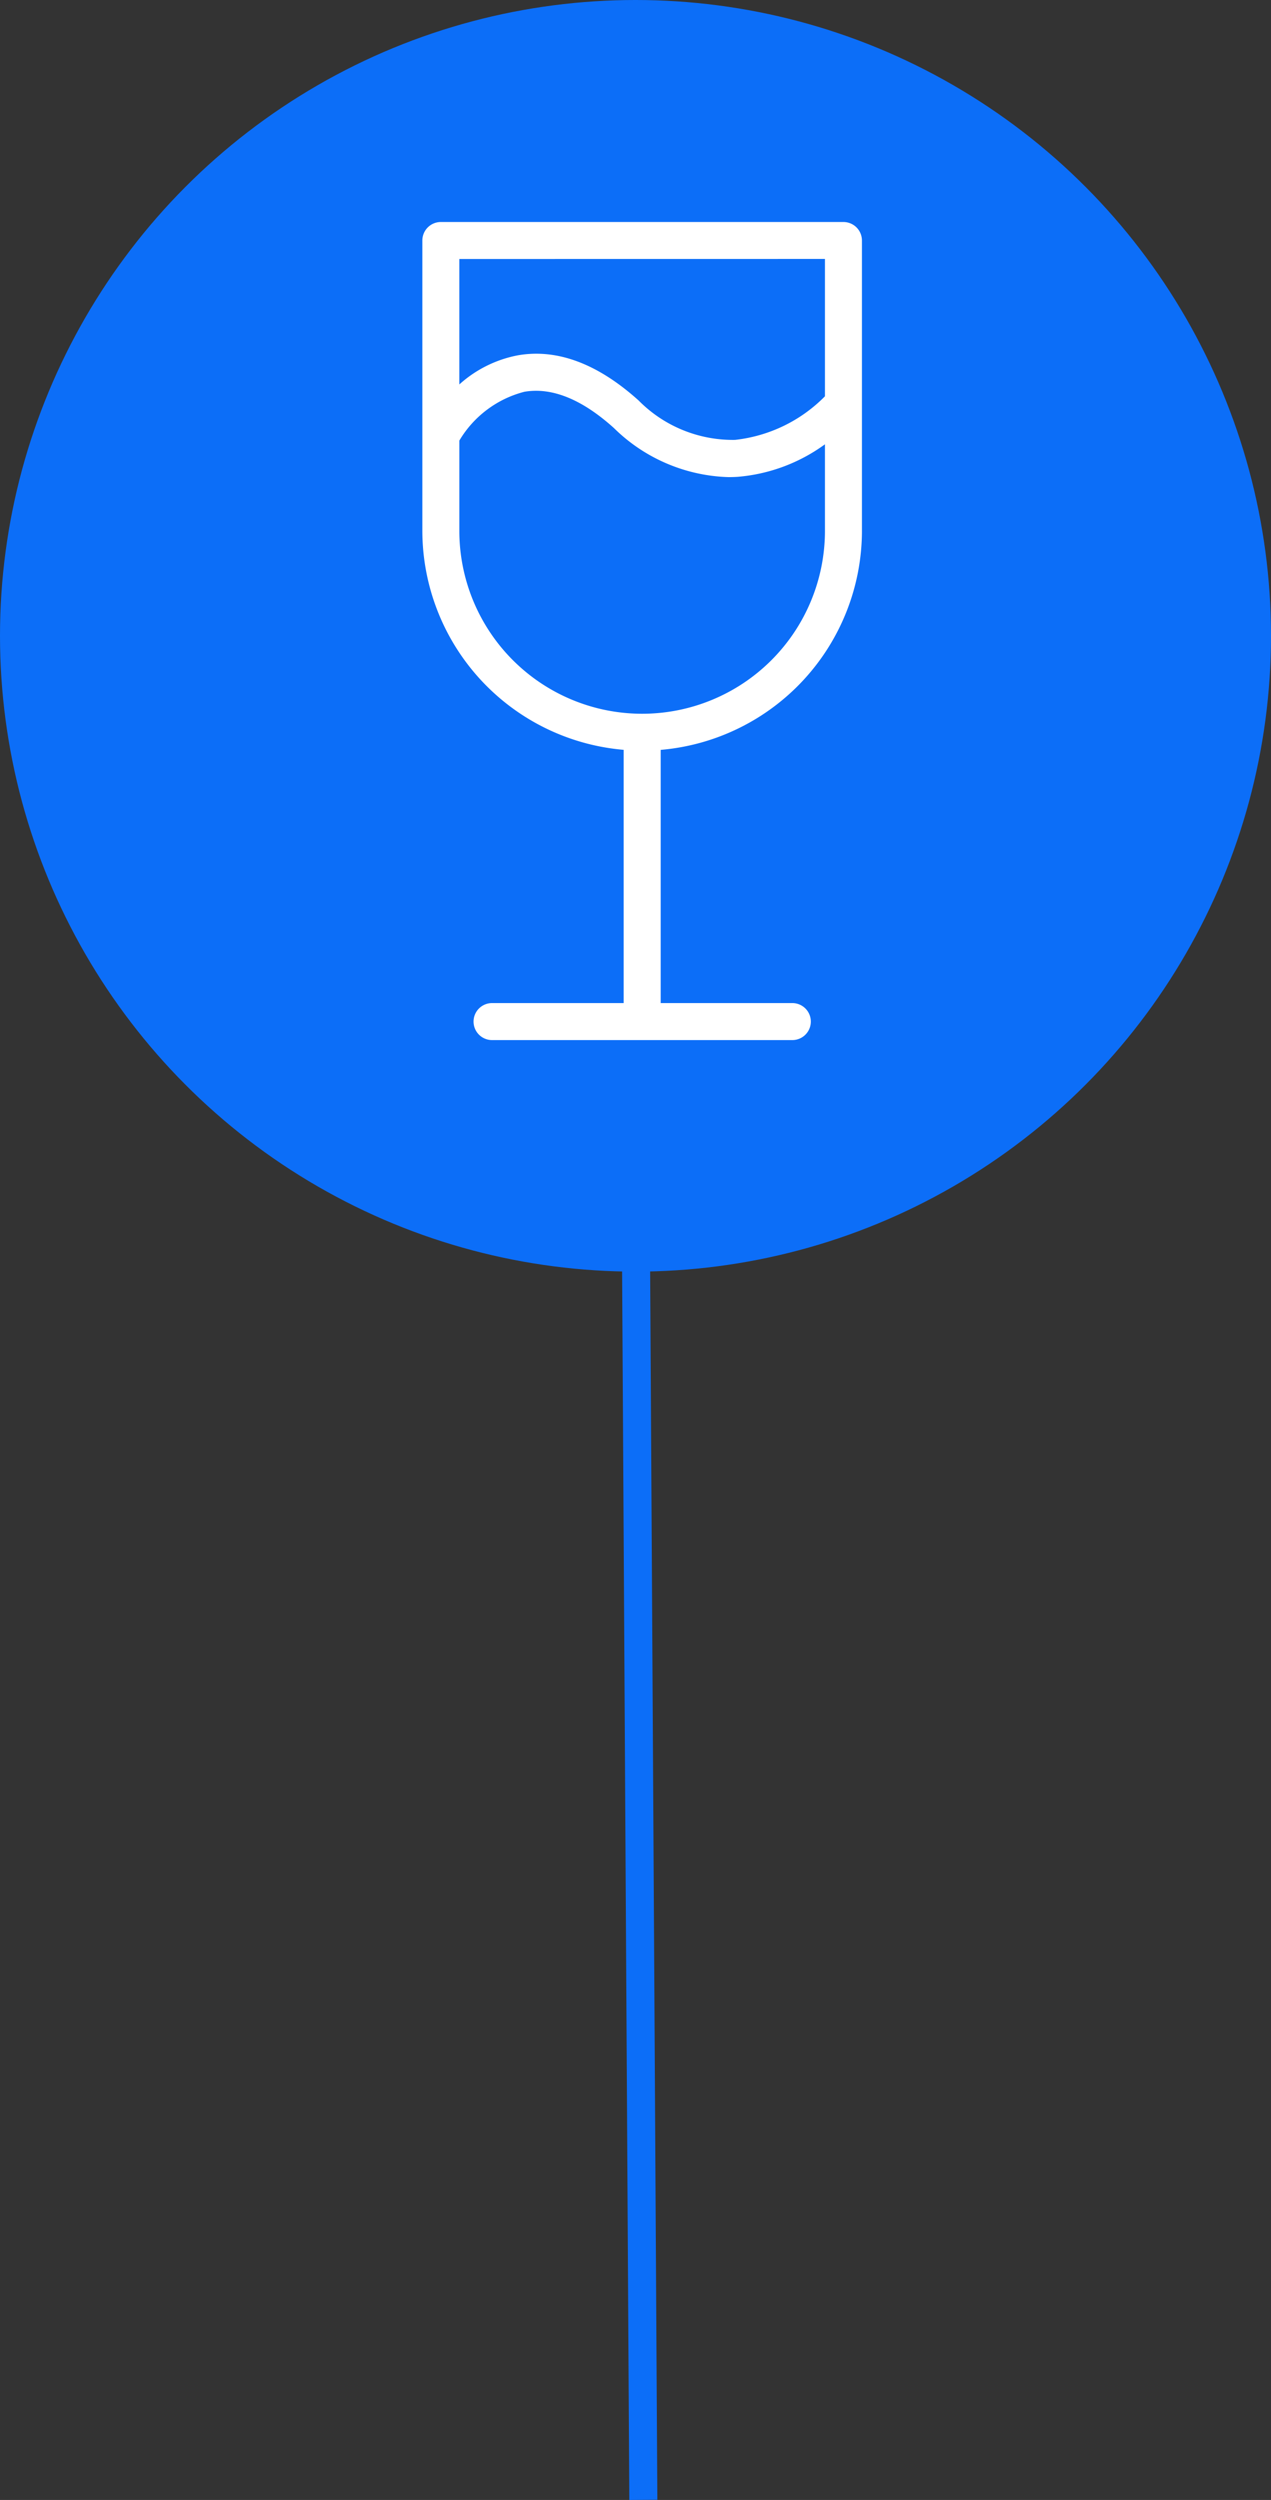
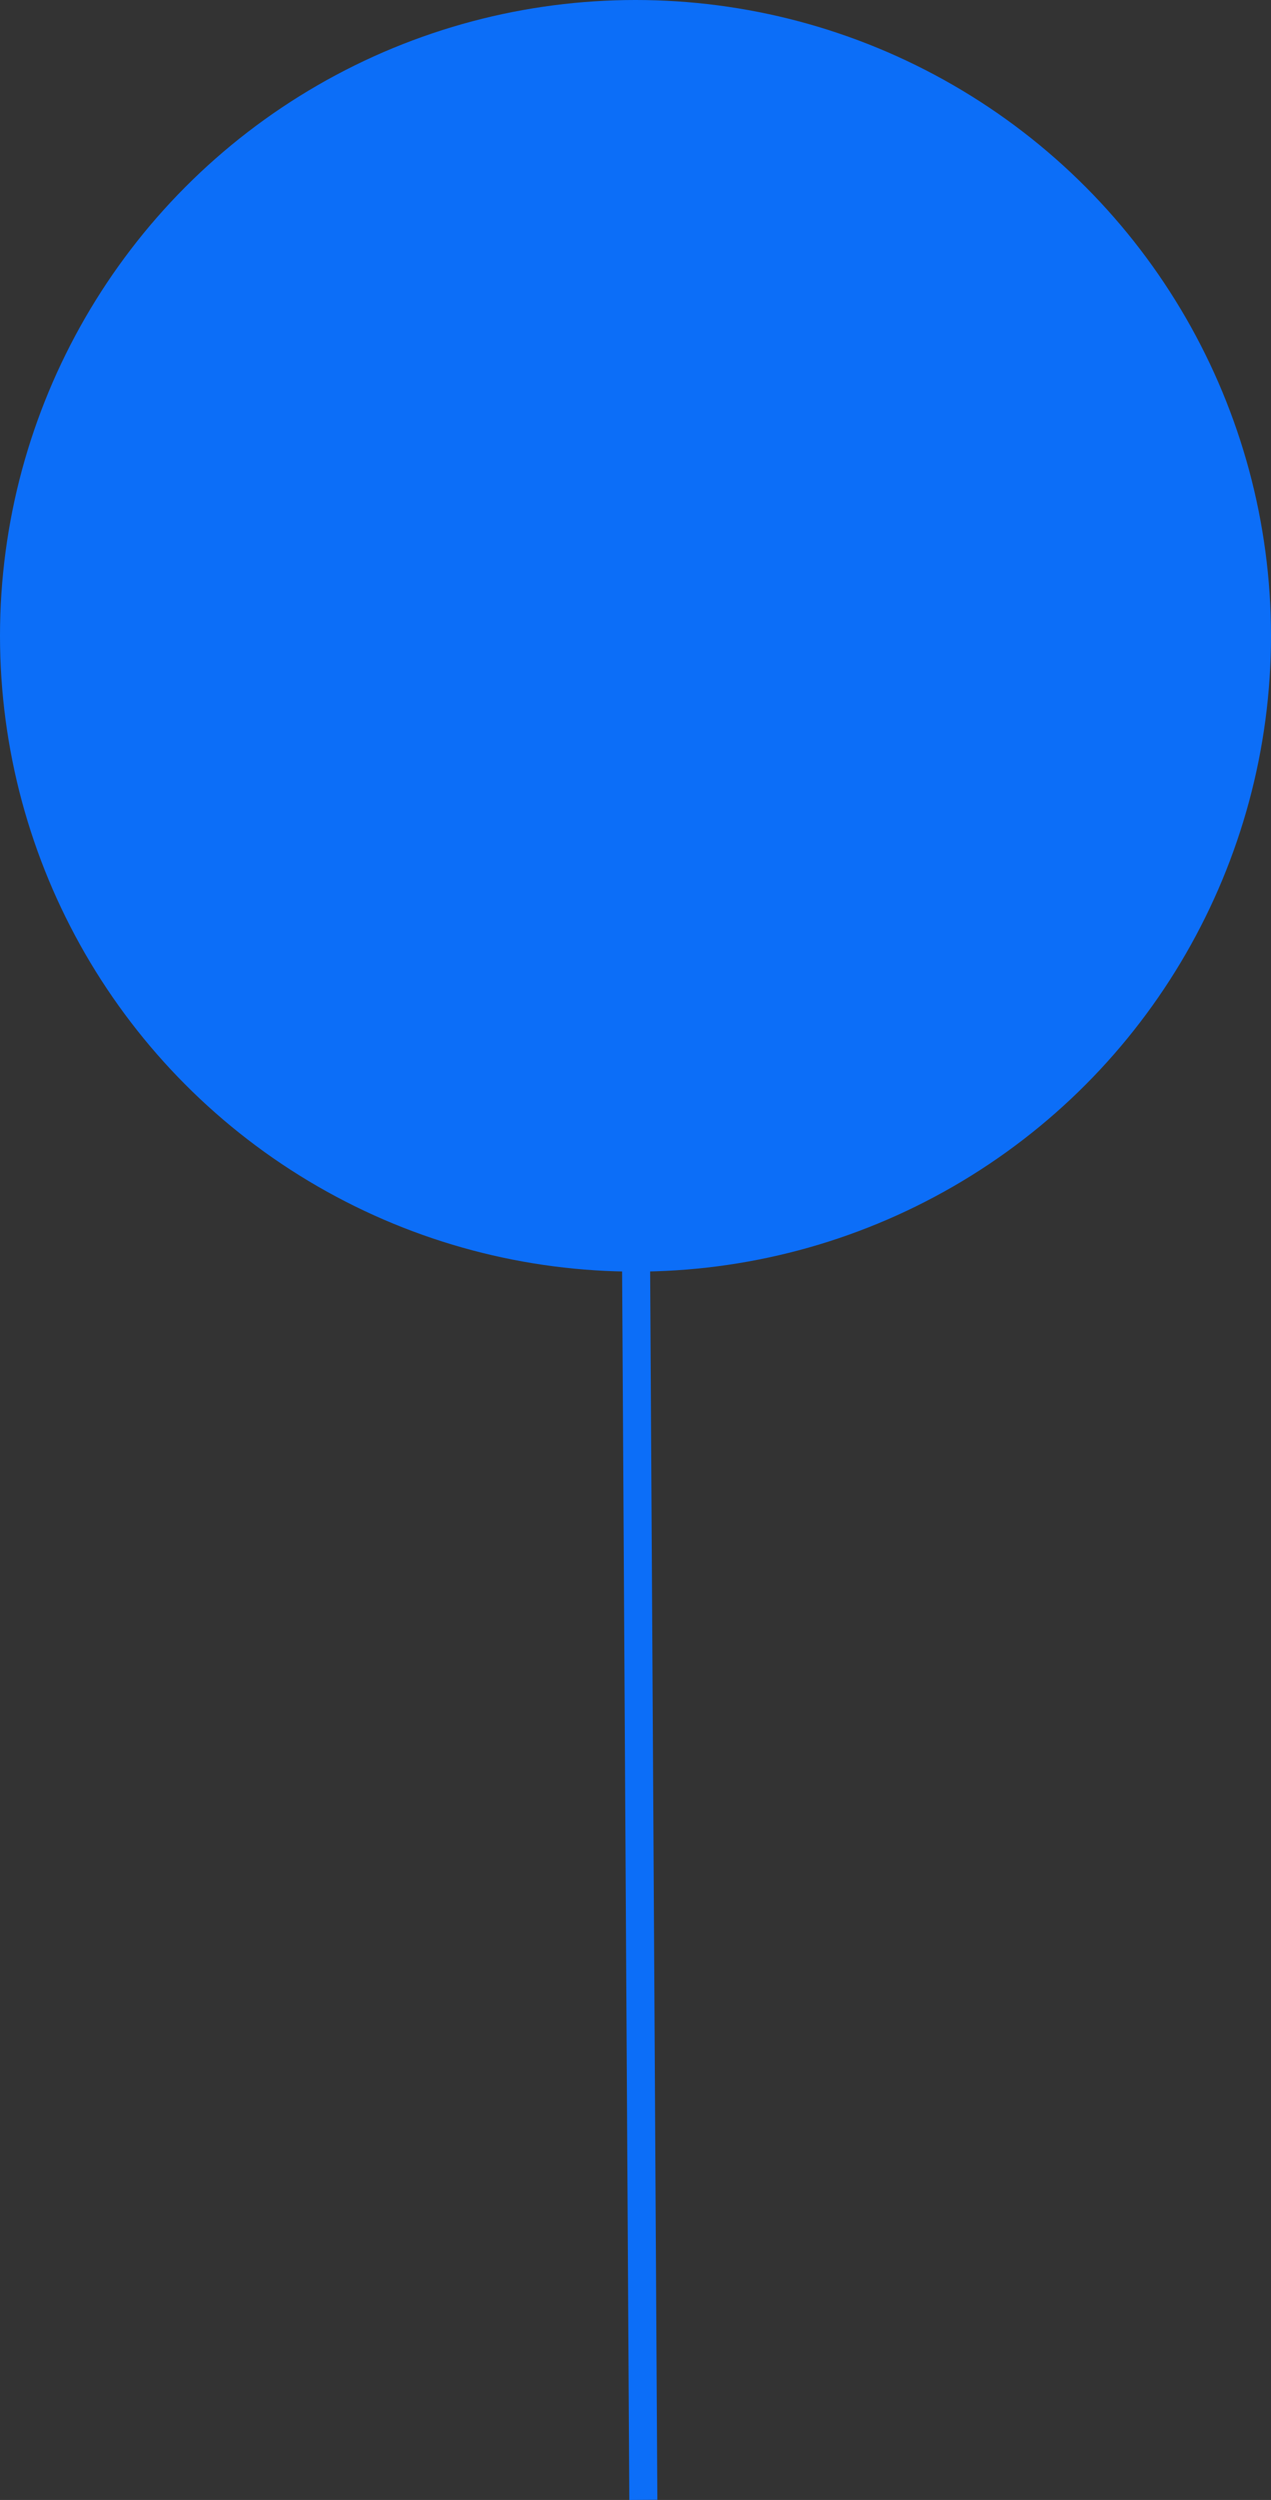
<svg xmlns="http://www.w3.org/2000/svg" width="90.658" height="178.231" viewBox="0 0 90.658 178.231">
  <rect x="0" y="0" width="90.658" height="178.231" fill="#333333" stroke="none" />
  <g transform="translate(-684.791 -1798.397)">
    <ellipse cx="45.329" cy="45.329" rx="45.329" ry="45.329" transform="translate(684.791 1798.397)" fill="#0c6ef8" />
    <path d="M-.441,95.253-1,.006,1-.006l.559,95.247Z" transform="translate(730.12 1881.375)" fill="#0c6ef8" />
-     <path d="M334.183,69.2V48.5a1.319,1.319,0,0,0-1.319-1.319H304.148a1.318,1.318,0,0,0-1.319,1.319V69.2a15.69,15.69,0,0,0,14.358,15.611v18.055H307.8a1.319,1.319,0,0,0,0,2.638h21.419a1.319,1.319,0,0,0,0-2.638h-9.39V84.814A15.69,15.69,0,0,0,334.184,69.2Zm-2.638-19.386v9.792a10.625,10.625,0,0,1-6.41,3.108,9.449,9.449,0,0,1-6.88-2.808c-2.915-2.623-5.809-3.71-8.613-3.221h0a8.638,8.638,0,0,0-4.176,2.077V49.818ZM305.467,69.2V62.764a7.6,7.6,0,0,1,4.642-3.481c1.962-.334,4.106.536,6.382,2.585a12.149,12.149,0,0,0,8.174,3.5q.328,0,.658-.021a12.272,12.272,0,0,0,6.222-2.319V69.2a13.039,13.039,0,0,1-26.078,0Z" transform="translate(412.088 1767.044)" fill="#fff" />
  </g>
</svg>